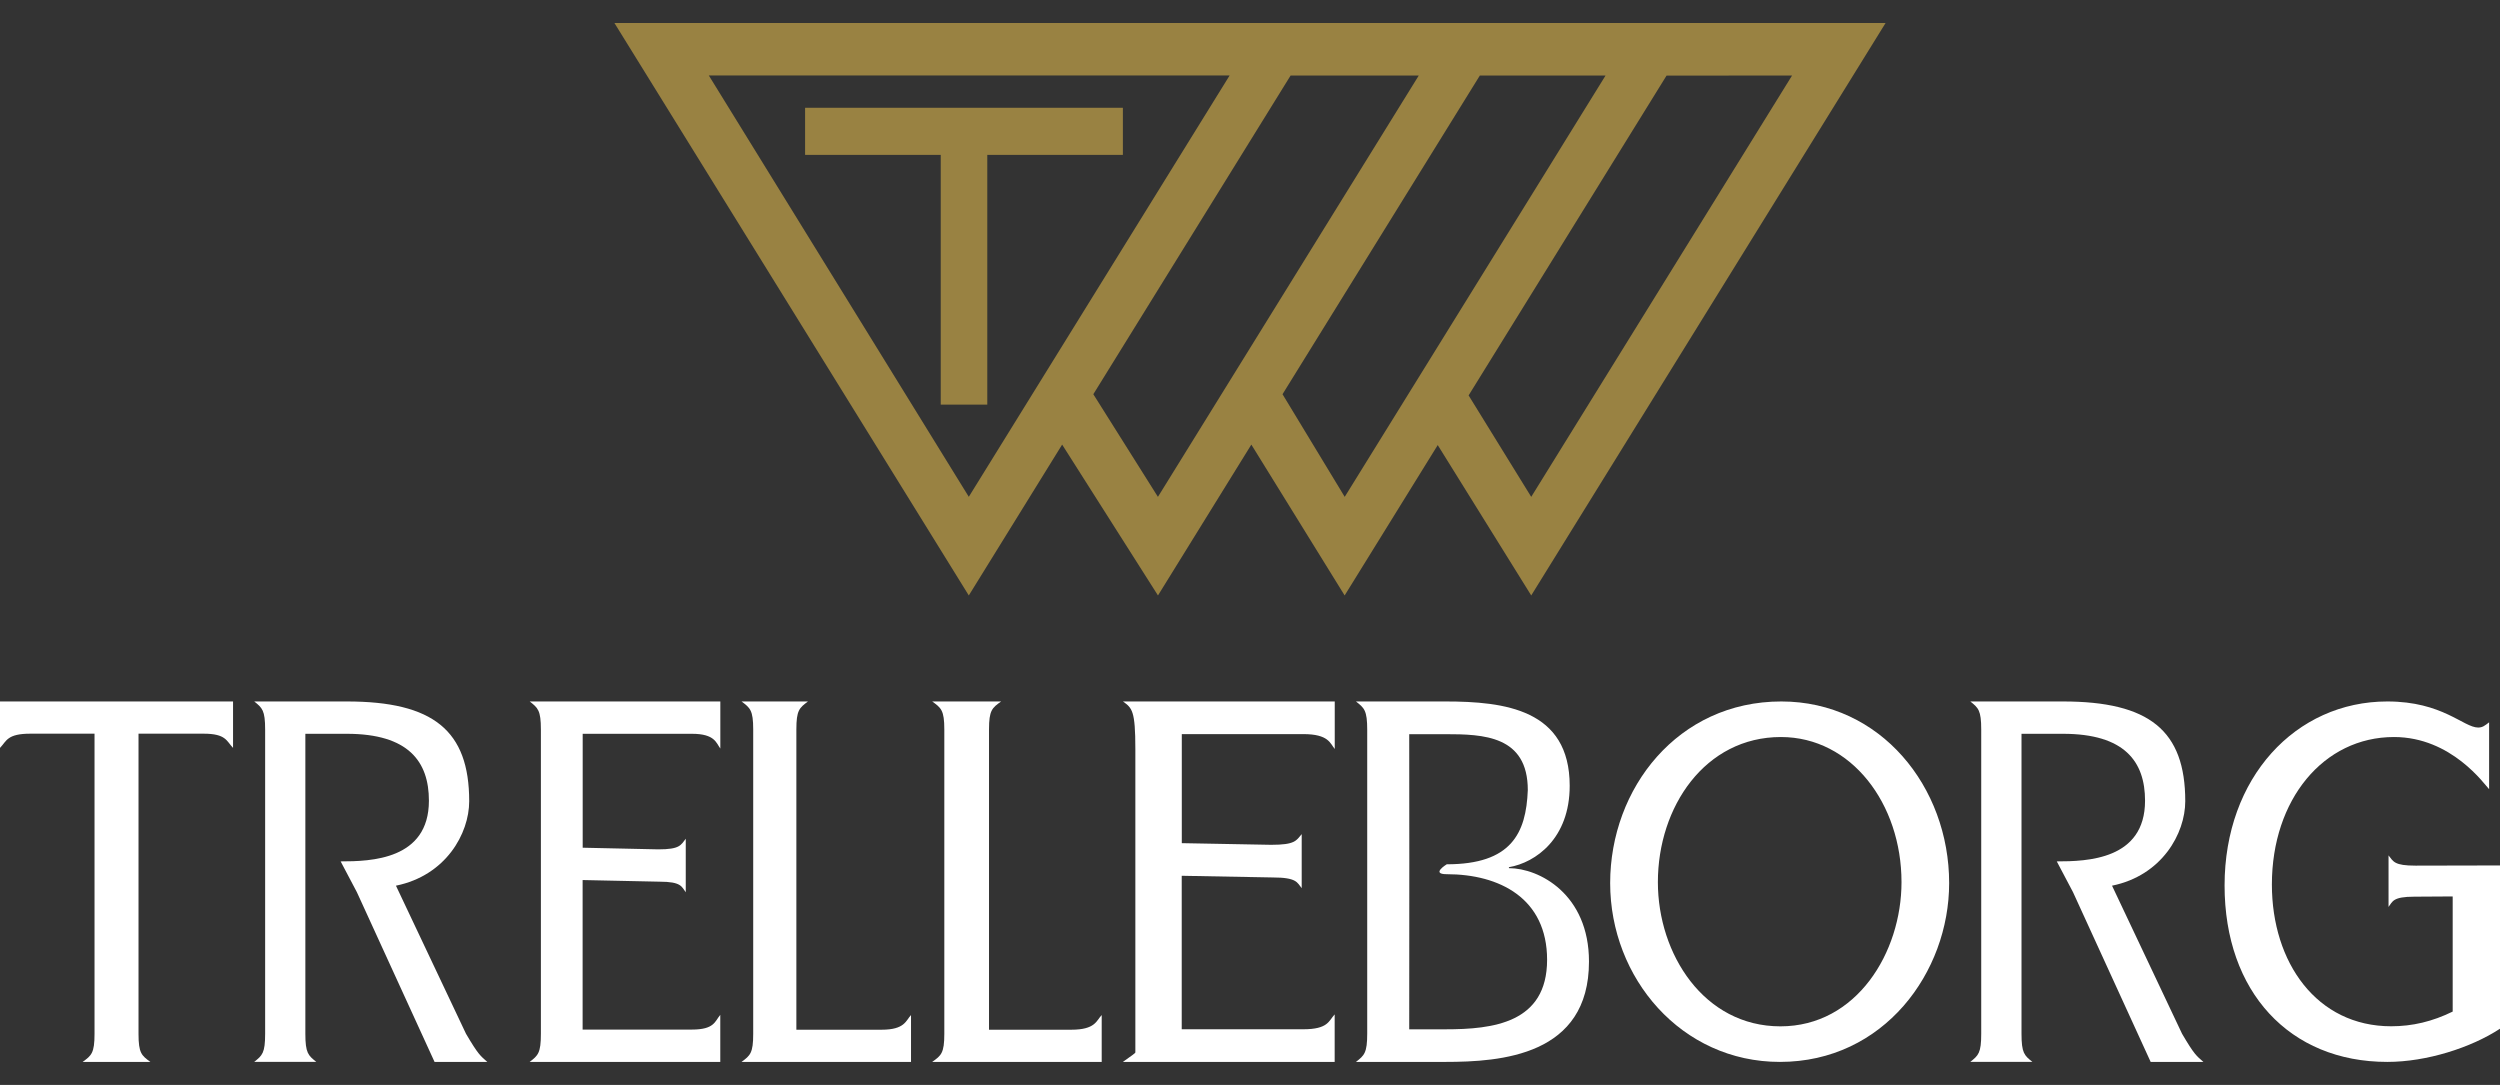
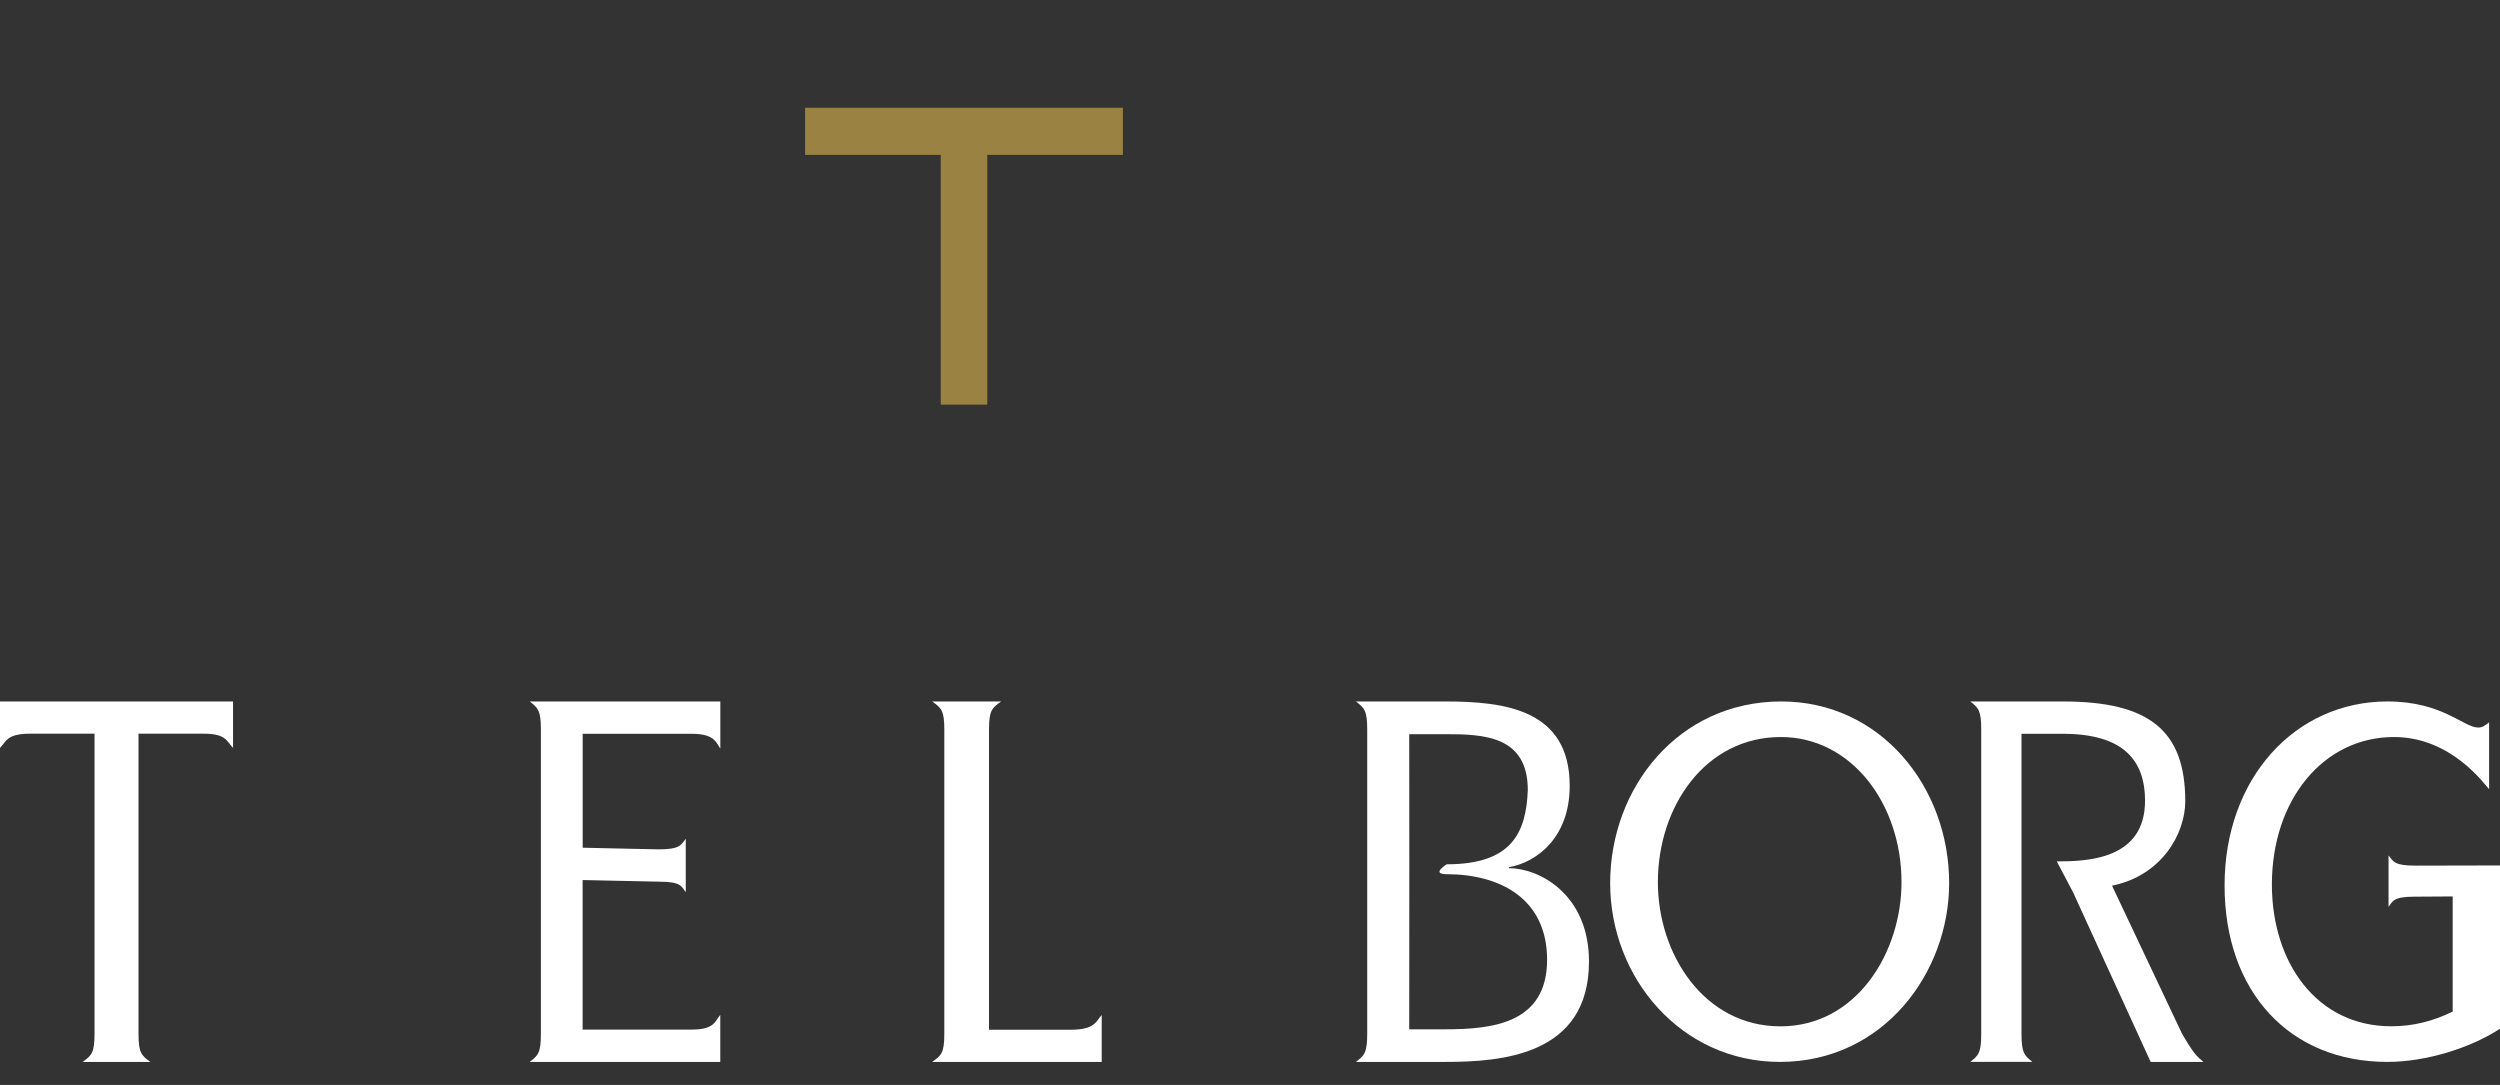
<svg xmlns="http://www.w3.org/2000/svg" width="106" height="46" viewBox="0 0 106 46" fill="none">
  <rect x="0" y="0" width="106" height="46" fill="#333333" stroke="none" />
  <g clip-path="url(#clip0_114_2247)">
    <path d="M34.136 4.57V6.567H39.887V17.156H41.861V6.567H47.61V4.57H34.136Z" fill="#998242" />
-     <path d="M64.924 25.247L79.949 0.975H26.051L41.077 25.247L45.035 18.851L49.098 25.247L53.057 18.851L57.013 25.247L60.96 18.871L64.924 25.247ZM75.983 3.203L64.924 21.067L62.269 16.765L70.662 3.205L75.983 3.203ZM41.077 21.065L30.054 3.2H33.431H52.136L41.077 21.065ZM46.357 16.715L54.721 3.203H60.155L49.096 21.067L46.357 16.715ZM54.379 16.715L62.745 3.203H68.075L57.016 21.067L54.379 16.715Z" fill="#998242" />
    <path d="M0 31.711C0.281 31.418 0.299 31.108 1.288 31.108H4.008V43.836C4.008 44.655 3.878 44.752 3.504 45.025H6.375C6.003 44.752 5.873 44.655 5.873 43.836V31.108H8.633C9.585 31.108 9.603 31.421 9.881 31.711V29.742H0V31.711Z" fill="white" />
-     <path d="M19.758 43.831L16.788 37.553C18.906 37.122 19.894 35.342 19.894 33.971C19.894 30.976 18.375 29.742 14.705 29.742H10.78C11.12 30.016 11.242 30.114 11.242 30.936V43.828C11.242 44.651 11.123 44.748 10.78 45.022H13.409C13.068 44.748 12.947 44.651 12.947 43.828V37.827V36.456V31.113H14.705C17.317 31.113 18.186 32.288 18.186 33.95C18.186 36.456 15.722 36.523 14.443 36.523L15.131 37.827L18.425 45.025H20.661C20.373 44.768 20.287 44.731 19.758 43.831Z" fill="white" />
    <path d="M92.519 43.831L89.55 37.553C91.666 37.122 92.655 35.342 92.655 33.971C92.655 30.976 91.135 29.742 87.466 29.742H83.542C83.883 30.016 84.004 30.114 84.004 30.936V43.828C84.004 44.651 83.885 44.748 83.542 45.022H86.171C85.831 44.748 85.712 44.651 85.712 43.828V37.827V36.456V31.113H87.469C90.081 31.113 90.95 32.288 90.95 33.95C90.95 36.456 88.485 36.523 87.207 36.523L87.895 37.827L91.188 45.025H93.424C93.133 44.768 93.047 44.731 92.519 43.831Z" fill="white" />
    <path d="M22.934 30.938V43.831C22.934 44.654 22.811 44.751 22.458 45.025H30.54V43.029C30.31 43.303 30.293 43.654 29.338 43.654H24.703V37.314L27.961 37.383C28.899 37.383 28.899 37.598 29.076 37.832V35.562C28.864 35.836 28.83 36.013 27.909 36.013L24.706 35.943V31.113H29.34C30.313 31.113 30.367 31.504 30.542 31.738V29.742H22.46C22.811 30.019 22.934 30.116 22.934 30.938Z" fill="white" />
-     <path d="M37.38 43.66H33.766V30.93C33.766 30.112 33.893 30.015 34.258 29.742H31.441C31.806 30.015 31.936 30.112 31.936 30.93V43.837C31.936 44.655 31.809 44.752 31.441 45.025H38.627V43.038C38.407 43.271 38.369 43.66 37.38 43.66Z" fill="white" />
    <path d="M45.423 43.66H41.934V30.93C41.934 30.112 42.066 30.015 42.448 29.742H39.525C39.904 30.015 40.039 30.112 40.039 30.93V43.837C40.039 44.655 39.907 44.752 39.525 45.025H46.712V43.038C46.487 43.271 46.45 43.66 45.423 43.66Z" fill="white" />
-     <path d="M48.139 31.76V44.627C48.139 44.648 48.002 44.748 47.61 45.025H56.59V43.01C56.336 43.286 56.316 43.641 55.255 43.641H50.105V37.133L53.953 37.204C54.995 37.204 54.995 37.42 55.192 37.659V35.367C54.956 35.644 54.918 35.82 53.895 35.82L50.108 35.75V31.126H55.258C56.338 31.126 56.398 31.521 56.593 31.757V29.742H47.613C48.002 30.024 48.139 30.122 48.139 31.76Z" fill="white" />
    <path d="M63.978 36.81V36.769C65.116 36.573 66.555 35.551 66.555 33.319C66.555 30.079 63.8 29.742 61.275 29.742H57.492C57.846 30.019 57.97 30.117 57.97 30.948V43.819C57.97 44.65 57.846 44.748 57.492 45.025H61.278C63.641 45.025 67.373 44.763 67.373 40.771C67.373 37.91 65.258 36.81 63.978 36.81ZM61.278 43.643H59.751L59.755 36.54L59.751 31.129H61.278C62.895 31.129 64.779 31.189 64.779 33.5C64.707 35.337 64.077 36.646 61.342 36.646C61.342 36.646 60.648 37.066 61.342 37.066C63.581 37.066 65.597 38.088 65.597 40.696C65.595 43.381 63.304 43.643 61.278 43.643Z" fill="white" />
    <path d="M75.528 29.742C71.142 29.742 68.271 33.423 68.271 37.444C68.271 41.466 71.285 45.025 75.468 45.025C79.875 45.025 82.644 41.225 82.644 37.444C82.644 33.362 79.735 29.742 75.528 29.742ZM75.489 43.517C72.254 43.517 70.294 40.461 70.294 37.403C70.294 34.206 72.296 31.25 75.51 31.25C78.502 31.25 80.624 34.087 80.624 37.403C80.624 40.381 78.723 43.517 75.489 43.517Z" fill="white" />
    <path d="M102.419 36.703C101.516 36.703 101.482 36.532 101.274 36.269V38.453C101.448 38.227 101.448 38.019 102.368 38.019L103.994 38.009V38.012V42.891C103.133 43.313 102.288 43.514 101.385 43.514C98.235 43.514 96.328 40.819 96.328 37.503C96.328 33.904 98.516 31.25 101.504 31.25C103.953 31.25 105.356 33.281 105.538 33.461V30.627C105.356 30.768 105.257 30.848 105.076 30.848C104.454 30.848 103.571 29.742 101.223 29.742C97.33 29.742 94.322 32.979 94.322 37.544C94.322 42.047 97.071 45.025 101.223 45.025C102.888 45.025 104.776 44.421 106 43.617V36.695L102.419 36.703Z" fill="white" />
  </g>
  <defs>
    <clipPath id="clip0_114_2247">
      <rect width="106" height="44.05" fill="white" transform="translate(0 0.975)" />
    </clipPath>
  </defs>
</svg>